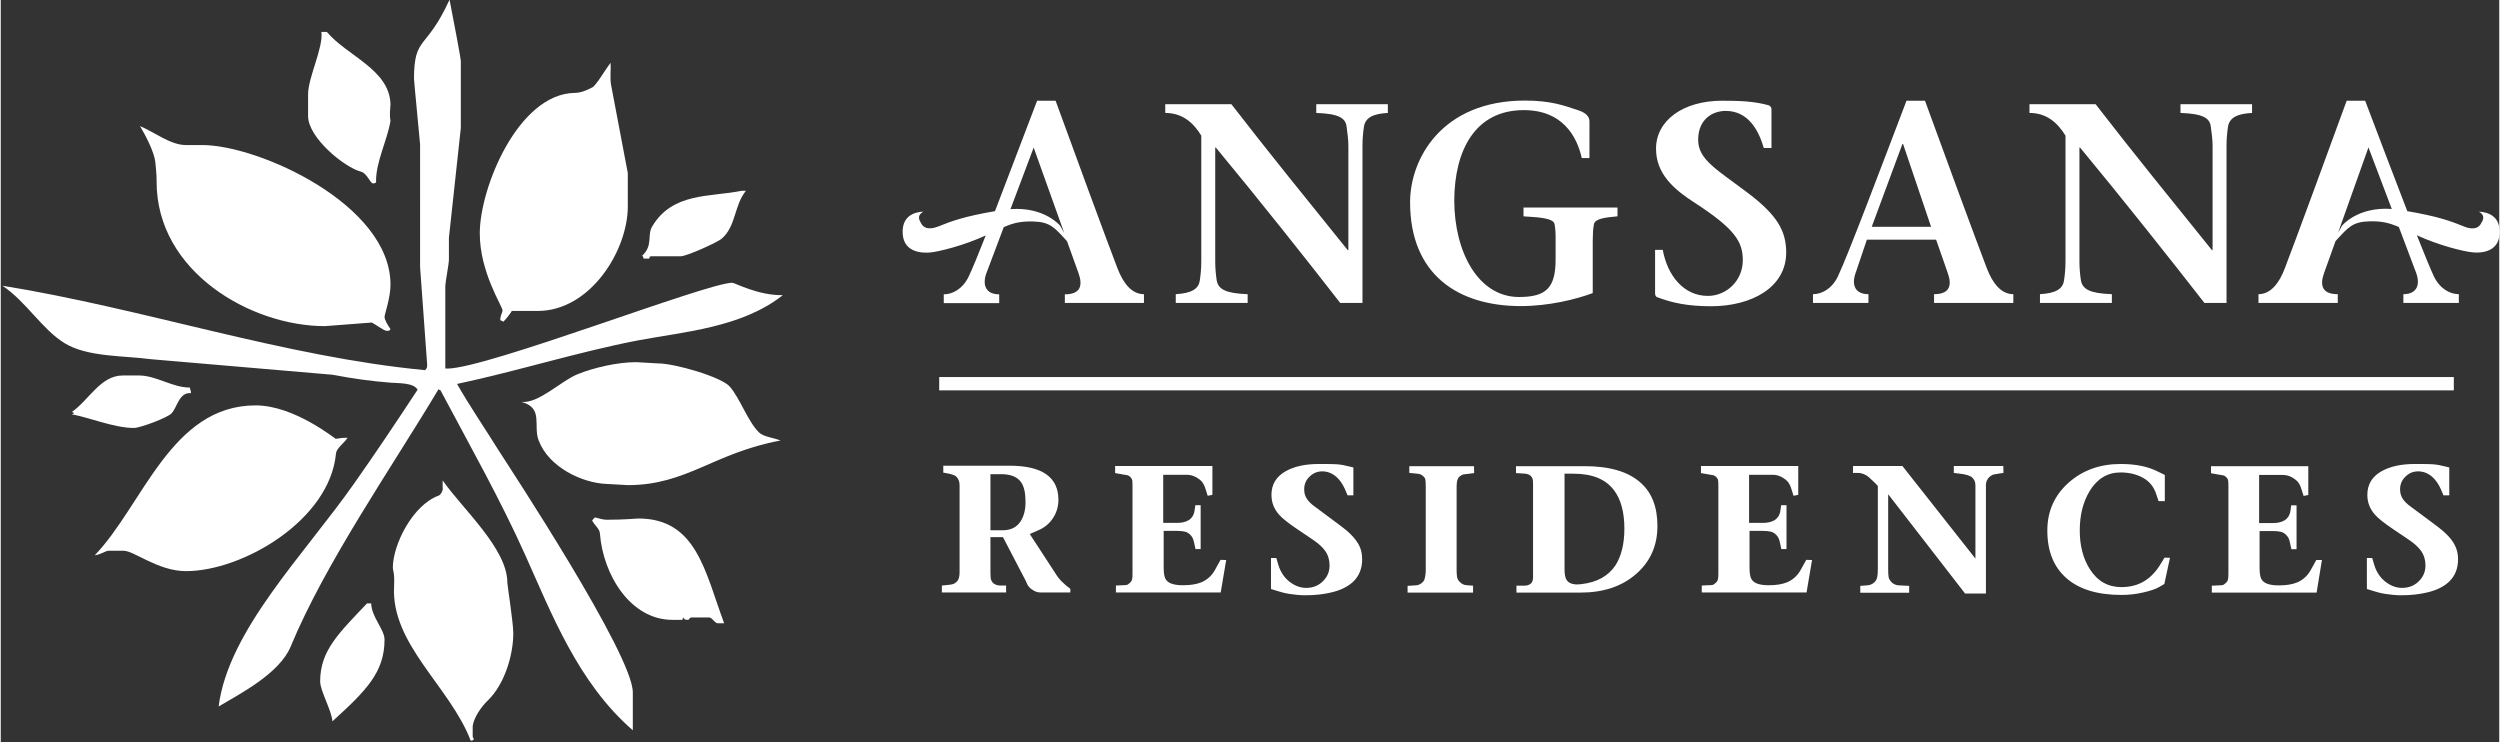
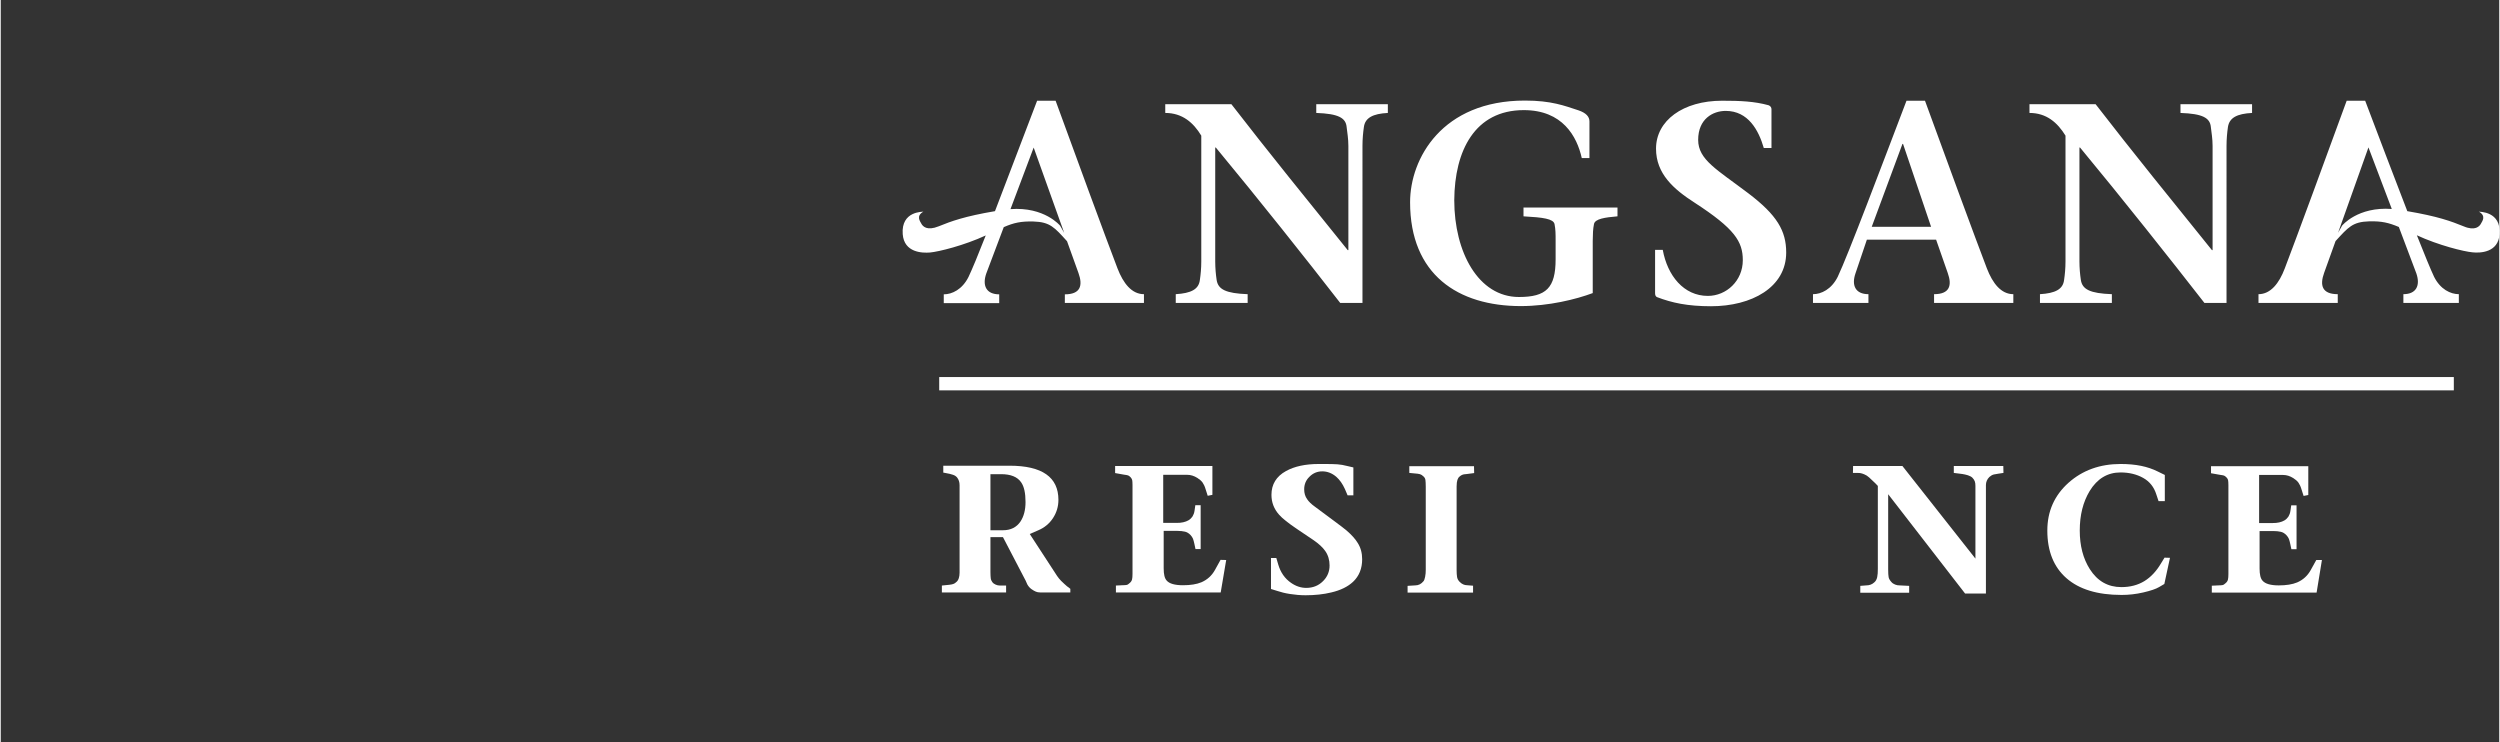
<svg xmlns="http://www.w3.org/2000/svg" version="1.1" id="Layer_1" x="0px" y="0px" viewBox="0 0 1595 474" width="200" height="59.4" style="enable-background:new 0 0 1595 474;" xml:space="preserve">
  <rect x="0" y="0" width="1595" height="474" fill="#333333" stroke="none" />
  <style type="text/css">
	.st0{fill:#FFFFFF;}
</style>
  <g>
    <g>
-       <path class="st0" d="M286.5-0.2c2.6,13.3,7.2,37.4,7.2,39.3v42.6l-7.6,70.1v14.4c0,1.9-2.3,14.3-2.3,16.2v52.3    c0,0-0.7,0.6,1.2,0.6c25.3,0,165.8-54.8,182-54.8c1.5,0,16.8,8.3,32.3,7.9c-26.3,20.8-63.4,23.4-92.5,28.9    c-38.4,7.4-76.9,19.6-115.5,27.8c7.6,13.4,17.8,28.4,27.1,43.3c5.7,9,85.6,130.1,85.1,153.8v24c-35.1-30.4-52-74.9-68.6-111.7    c-15.9-35.5-35.2-69.6-54.2-105.4c0,0-0.8,0-1.2-0.7c-29.2,49-72.1,110.5-94.4,164.3c-7.1,17.3-32.7,30.4-46,38.3    c6.1-48.4,54.4-96.7,86.4-142.2c13.7-19.4,27.7-40.4,40.6-60c-2.4-4.6-12.5-4.1-17.2-4.5c-12.2-0.9-25.2-2.8-37.4-5.1l-115.7-9.9    c-17.2-2.3-40.5-1.3-55-10.2c-14.6-9-24.2-26.2-39.7-36.7c90.3,14.6,180.1,45.4,269.8,53.9c1.4-1.4,1.3-1.9,1.3-3.8l-4.5-62.1    V92.2c-0.1-1.9-3.9-40.3-3.9-42.2C264,22.5,271.5,32.6,286.5-0.2" />
-       <path class="st0" d="M497.8,281.2c-4.8-1.9-10.9-2.3-13.8-5.2c-7.1-7-12-21.6-18.6-29.2c-5.2-6.1-35-14.8-45.7-14.8    c-1.9,0-12.2-0.8-14.1-0.8c-11.9,0-27.1,3.5-37.6,7.8c-10.3,4.2-24.5,18.6-35.5,17.6c14.2,3.9,7.2,15,10.9,24.6    c6.6,17.3,27.9,27,42.8,27.7c9.2,0.4,12.2,0.8,14.1,0.8C437.9,309.7,455,289.2,497.8,281.2 M460.1,152.5c9.4-8,8-21.4,15.6-30.7    H473c-20.2,4.1-44.3,0.9-57.2,22.9c-3.2,5.4,0.7,12.1-6.3,18.5c0.9,1,0.9,1.9,0.9,1.9h3.4c0.9-0.8-0.2-1.5,1.7-1.5h18.6    C438.3,163.5,457.6,154.6,460.1,152.5 M400.3,131.8v-21.3l-10.7-56.4c-0.8-4.6,0-9.1-0.3-14c-3.7,4.8-9.2,14.5-11.7,15.7    c-3.7,1.9-7.3,3.5-11.3,3.5c-35.9,0.7-60.5,60.4-60.5,89.7c0,24.9,14.5,46.5,14.5,49.1c0,1.9-1.5,3-1.4,6.4c1,0.1,1.9,0.9,1.9,0.9    c1.7-1.6,4.1-4.7,5.5-6.9h16.5C376.4,198.5,400.3,159.9,400.3,131.8 M282.1,306.7v4.3c0.5,2-1.2,4.9-2.6,5.4    c-16.5,6-29.2,31.3-29.2,46c0,1.9,1.2,2.6,0.8,11.8c-2.1,37.1,35.6,63.9,48.9,98.6c1,0.1,2.1-0.3,2-1.4c-1-0.1-0.7-2-0.7-8.1    c0.8-5.4,5.6-12.3,9.5-16c10.9-10.4,16.4-29.3,16.4-43c0-6.8-3.8-30.8-3.8-32.4C323.4,350.3,295,325.1,282.1,306.7 M245,202.3    c0-1.7,3.8-12,3.8-20.6c0-51.2-84.3-89.1-120.1-89.1h-10.5c-9.8,0-19.8-8.1-29.3-12.1c3.5,5.8,9.1,16.5,9.8,23.1    c0.9,9.1,0.8,10.6,0.8,12.5c0,57.4,60.2,92.1,107.4,92.1l30-2.3c2.9,1.5,7.7,5.3,9.6,5.3c1.9,0,1.4-0.1,2.3-1.1    C247.2,207.8,245,204.2,245,202.3 M248.8,66.4c-0.7-22.1-27.8-30.7-40.6-46h-3.5c1.3,10.1-8.5,29-8.5,39.8v13.9    c0,13.9,23.4,32.9,33.8,35.5c3.9,1,5.8,7.5,7.7,7.5s1.9-0.9,1.9-0.9c-0.3-12.6,7.1-26.3,9.2-39C248.8,76.3,248,75.6,248.8,66.4     M120.7,247.4c-10.9,0.1-21.5-7.7-32.4-7.7H77.9c-14.2,0-21.5,15.6-32.5,23.3c1.1,0.3,1.5,0.7,1.5,0.7c-0.6,0.4-1.5,0.8-1.5,0.8    c11.1,2,27.1,8.7,39.6,8.7c4,0,21.4-6.5,24-9.3c3.7-3.9,4.9-13.7,12.4-12.9C121.6,249.9,120.8,248.4,120.7,247.4 M60,354.5    c4.2-0.6,6.9-2.9,8.8-2.9h9.7c6.6,0,22,13,39.7,13c36.4,0,91.8-32.6,95.8-75c0.3-3.5,5.1-6.6,7.4-10.1c-4.1-0.2-5.7,0.6-7.6,0.6    c-0.4,0-26.5-21.3-51-21.3C108.7,258.7,90.7,322.6,60,354.5 M233.8,385.2c-17.7,18.8-29.9,29.9-29.9,49.8c0,6.1,7.6,19.1,7.8,25.5    c21.6-19.6,33.3-31.4,33.3-52.2c0-6.5-8.4-14.5-8.5-23.1L233.8,385.2L233.8,385.2z M379.3,330.3l-1.8,1.9c1.6,3.3,4.8,5.2,5,8.4    c2,26.3,19.5,55.2,46.4,55.1h6.3c0.1-1.1,0.5-1.5,0.5-1.5c0.4,0.7,0.7,1.5,2.6,1.5s0.8-1.5,2.8-1.5h11.2c1.9,0,3.6,3.8,5.5,3.7h4    C449.5,364.7,444.1,331,407,331c-1.9,0-8,0.8-20.2,0.8C384.6,331.8,382.5,331.1,379.3,330.3" />
-     </g>
+       </g>
    <g>
      <path class="st0" d="M1595.2,149.5c1.1-14.8-12.9-14.2-13.2-14.4c4.8,2.8,2.2,6,1.3,7.7c-0.9,1.7-3.7,4.8-11,1.7    c-8.1-3.3-16.6-6.4-36-9.7c-8.7-22.4-18.8-49.2-26.9-70.5h-11.8c-10.9,29.9-32.8,89.6-39.5,107c-3.6,9.6-9.1,16.5-16.8,16.5v5.6    h50.6v-5.6c-10,0-11.6-5.6-8.7-13.6l7.3-20.3c8.1-8.8,10.8-12.3,21.5-12.6c8-0.2,12.5,0.9,18.9,3.6l11.2,29.7    c2.6,7.6,0,13.2-8.3,13.2v5.6h35.4v-5.6c-5.3,0-11.8-3.1-15.8-11.1c-2.2-4.6-6.1-14.2-11-26.5c13.8,6.4,30,10.4,35.6,10.9    C1582.8,161.6,1594.4,161.3,1595.2,149.5 M1526.4,133.4c-21.8-1.6-31.7,10.6-31.7,10.6l-2.6,4.6l19.4-54.5L1526.4,133.4z     M1437.2,72.1v-5.6h-45.7v5.6c14.1,0.5,18.9,3.1,19.4,9.1c0.4,3.4,1.1,7.4,1.1,12v66.5h-0.4c-23.9-29.6-52-64.3-74.3-93.2h-42.2    v5.6c10.9,0,17.9,6.2,23,14.5v80.2c0,4.5-0.4,8.5-0.9,11.9c-0.7,6-5.6,8.5-15.4,9.1v5.6h45.9v-5.6c-14-0.5-18.9-3.1-19.8-9.1    c-0.5-3.4-0.9-7.4-0.9-11.9V94.2h0.4c27,32.6,57.6,71.2,79.4,99.2h14.1V93.1c0-4.5,0.4-8.5,0.9-12    C1422.7,75.2,1427.5,72.6,1437.2,72.1 M1234.2,193.4h50.6v-5.6c-7.8,0-13.2-6.9-16.9-16.5c-6.7-17.4-28.6-77-39.5-107h-11.8    c-15.2,39.9-37.4,98.8-43.9,112.4c-4,8-10.5,11.1-15.8,11.1v5.6h35.4v-5.6c-8.3,0-10.9-5.6-8.3-13.2l7.3-21.6h44.2l7.4,21.2    c2.9,8,1.3,13.6-8.7,13.6L1234.2,193.4L1234.2,193.4z M1232.3,144.8h-37.9l19.6-52.9h0.4L1232.3,144.8z M1083.6,89.3    c0-13.4,9.4-18.5,17.6-18.5c14.3,0,21,12.3,24.3,23.7h4.9V69.7c0-0.9-0.5-2-1.8-2.5c-9.1-2.5-18-2.9-29.7-2.9    c-25,0-42.2,12.7-42.2,30.6c0,16,11.2,25.9,24.8,34.6c25.4,16.5,30.6,24.7,30.6,36.6c0,13.2-10.5,22.8-22.3,22.8    c-15.4,0-25.8-12.9-28.8-29.4h-4.9v27.7c0,1.4,0.5,2.2,1.3,2.5c9.4,3.6,19.4,5.8,34.4,5.8c25.9,0,48-12,48-34.3    c0-13.8-5.8-23.9-24.3-37.9C1095.7,108.3,1083.6,102,1083.6,89.3 M1017.1,143c0.7-3.3,6.9-4.2,15-4.9v-5.6h-60v5.6    c12.7,0.7,19,1.6,19.8,4.9c0.7,3.5,0.7,6.2,0.7,10.9v11.6c0,18.3-6,24.1-23.4,24.1c-25.9,0-41.3-28.6-41.3-61.8    c0.2-31.7,13.2-57.5,44.4-57.5c24.7,0,33.9,16.7,37,30.6h4.9V77.5c0-2.9-2-5.4-7.1-7.1c-8.9-2.9-17.2-6.2-34.1-6.2    c-52.9,0-73.3,37-73.3,64.9c0,46.2,30.6,66.3,70.7,66.3c17.8,0,35.2-4.3,45.9-8.3v-33.4C1016.4,149.1,1016.4,146.4,1017.1,143     M885.5,72.1v-5.6h-45.7v5.6c14.1,0.5,18.9,3.1,19.4,9.1c0.4,3.4,1.1,7.4,1.1,12v66.5h-0.4c-23.9-29.6-52-64.3-74.3-93.2h-42.2    v5.6c10.9,0,18,6.2,23,14.5v80.2c0,4.5-0.4,8.5-0.9,11.9c-0.7,6-5.6,8.5-15.4,9.1v5.6H796v-5.6c-14-0.5-18.9-3.1-19.8-9.1    c-0.5-3.4-0.9-7.4-0.9-11.9V94.2h0.4c27,32.6,57.7,71.2,79.4,99.2h14.2V93.1c0-4.5,0.4-8.5,0.9-12C871,75.2,875.9,72.6,885.5,72.1     M679.3,193.4h50.5v-5.6c-7.8,0-13.2-6.9-16.9-16.5c-6.7-17.4-28.6-77-39.5-107h-11.8c-8.2,21.3-18.3,48.2-26.9,70.5    c-19.4,3.3-27.9,6.4-36,9.7c-7.4,3-10.1,0-11-1.7s-3.5-4.9,1.3-7.7c-0.3,0.2-14.3-0.5-13.2,14.4c0.9,11.8,12.5,12.1,17.4,11.7    c5.6-0.5,21.8-4.5,35.6-10.9c-4.8,12.3-8.8,21.9-11,26.5c-4,8-10.5,11.1-15.8,11.1v5.6h35.4v-5.6c-8.3,0-10.9-5.6-8.3-13.2    l11.2-29.7c6.4-2.8,11-3.8,18.9-3.6c10.7,0.3,13.5,3.8,21.5,12.6l7.3,20.3c2.9,8,1.3,13.6-8.7,13.6V193.4z M678.9,148.7l-2.6-4.6    c0,0-9.9-12.2-31.7-10.6l14.8-39.3L678.9,148.7z" />
      <g>
        <path class="st0" d="M682.7,378.2h-19.2c-1.1,0-2-0.2-2.7-0.5s-1.7-0.8-2.8-1.6c-1.1-0.8-2-1.8-2.7-3.1c-0.7-1.7-1.3-3-1.9-4     l-13.6-26.1h-8v22.3c0,1.7,0.1,3.1,0.2,4c0.1,0.9,0.5,1.7,1,2.4s1.2,1.2,2.1,1.6c0.9,0.4,1.8,0.6,2.7,0.6h4v4.4h-41v-4.4l4.9-0.5     c1-0.1,1.8-0.3,2.4-0.5c0.6-0.2,1.3-0.6,2-1.3c0.7-0.6,1.2-1.4,1.5-2.4c0.3-0.9,0.5-2.1,0.5-3.4v-55.9c0-2-0.5-3.6-1.6-5     c-0.6-0.7-1.4-1.3-2.6-1.7c-1.2-0.4-2.7-0.8-4.6-1.1l-1.6-0.3v-4.4H644c20.8,0,31.2,7.3,31.2,21.8c0,4.3-1.2,8.2-3.5,11.7     s-5.5,6.1-9.3,7.7l-5.5,2.4l17.4,26.7c0.7,1,1.5,2.1,2.6,3.2c0.7,0.7,1.3,1.3,2,1.9c0.6,0.6,1.2,1.1,1.8,1.6     c0.6,0.4,1.3,0.9,2.1,1.6v2.3H682.7z M654.2,320.5c0-5.7-0.9-9.9-2.8-12.6c-2.4-3.5-6.7-5.2-12.8-5.2h-6.8v35.8h8     c5,0,8.7-1.9,11.2-5.6C653.1,329.7,654.2,325.6,654.2,320.5z" />
        <path class="st0" d="M782.3,357.5l-3.5,20.7h-66.9v-4.4l4.2-0.2c1.2,0,2.1-0.1,2.7-0.2c0.6-0.1,1.2-0.6,2-1.3     c0.8-0.7,1.2-1.4,1.4-2.2c0.2-0.8,0.3-2,0.3-3.6v-56.7c0-1.5-0.1-2.5-0.2-3.1c-0.1-0.6-0.5-1.2-1-1.8c-0.6-0.6-1.1-1-1.6-1.2     s-1.4-0.3-2.7-0.5l-5.6-1v-4.5h62.1v18.4l-3,0.6l-1.4-4.4c-0.5-1.7-1.2-3.1-1.9-4.1c-0.8-1.1-1.9-2-3.3-2.9c-2.1-1.3-4.2-2-6.5-2     h-15.3v30.7h8.7c1.5,0,2.8-0.1,4.1-0.4s2.4-0.7,3.4-1.3c1-0.6,1.8-1.4,2.5-2.4c0.6-1,1.1-2.2,1.3-3.7l0.5-3.5h3.4v28h-3.3     l-0.7-3.3c-0.3-1.4-0.6-2.5-0.9-3.3c-0.3-0.8-0.9-1.6-1.6-2.4c-1.1-1.1-2.2-1.8-3.5-2.1c-1.3-0.3-2.9-0.5-4.9-0.5h-8.7v23.9     c0,3.8,0.6,6.4,1.9,7.8c1.7,2,5.2,3,10.4,3c4.8,0,8.7-0.6,11.8-1.9c3.7-1.6,6.6-4.2,8.6-7.8l3.6-6.5L782.3,357.5L782.3,357.5z" />
        <path class="st0" d="M869.1,357c0,5.9-1.9,10.7-5.8,14.4c-3.3,3.1-7.9,5.4-13.9,6.8c-4.9,1.2-10.4,1.8-16.4,1.8     c-3.4,0-6.7-0.3-9.9-0.8c-3.3-0.5-5.9-1.2-8-1.9l-4.2-1.3v-19.8h3.4l1.2,4.1c1.5,5.1,4.2,9,8.1,11.7c3.1,2.2,6.4,3.3,9.8,3.3     c4.2,0,7.8-1.4,10.6-4.2c2.9-2.8,4.3-6.2,4.3-10.1c0-3.5-0.9-6.6-2.8-9.3c-1.6-2.3-4.1-4.6-7.6-7l-10.4-7     c-5.6-3.8-9.4-6.8-11.4-9.1c-3.3-3.7-4.9-7.9-4.9-12.7c0-6.7,3.1-11.8,9.3-15.2c5.4-3,12.4-4.5,20.9-4.5h4.5     c3.1,0,5.6,0.1,7.4,0.2c1.8,0.1,4.1,0.5,6.8,1.2l3.4,0.8v17.8h-3.7l-1.7-4c-1.5-3.3-3.3-5.9-5.6-7.9c-2.6-2.2-5.6-3.4-8.8-3.4     s-5.9,1.1-8.2,3.4c-2.3,2.2-3.4,4.9-3.4,8.1c0,2.4,0.6,4.5,1.9,6.3c1,1.5,2.6,3.1,5,4.8l10.9,8.1c5.1,3.8,8.2,6.1,9.3,7.1     c3.1,2.7,5.5,5.3,7,7.8C868.2,349.6,869.1,353.1,869.1,357z" />
        <path class="st0" d="M940.6,302l-4.6,0.6c-0.7,0.1-1.3,0.1-1.9,0.2c-1.1,0.2-2,0.7-2.9,1.5c-0.6,0.5-1,1.2-1.3,2.1     s-0.5,2.3-0.5,4.2c0,0.7,0,1.2,0,1.5v51.7c0,1.9,0.1,3.4,0.3,4.6s0.8,2.2,1.7,3.1c1.4,1.4,3,2.1,4.7,2.1l3.8,0.3v4.4h-41.8V374     l4.9-0.3c2.1,0,3.8-0.9,5.2-2.6c0.5-0.5,0.8-1.5,1.1-2.9c0.3-1.5,0.4-2.9,0.4-4.4v-53.1c0-1.9-0.1-3.3-0.2-4.2     c-0.1-0.9-0.5-1.7-1.3-2.4c-0.7-0.7-1.5-1.2-2.2-1.4c-0.7-0.2-2-0.4-3.7-0.5l-3.1-0.3v-4.3h41.3L940.6,302L940.6,302z" />
-         <path class="st0" d="M1057.6,335.8c0,12.6-4.6,22.8-13.7,30.7s-20.9,11.8-35.4,11.8h-40.9v-4.4h4.8c1,0,1.9-0.1,2.7-0.4     s1.5-0.7,2.1-1.4c0.3-0.3,0.5-0.8,0.7-1.4s0.3-1.4,0.3-2.3c0-0.6,0-1.1,0-1.4v-57.2c0-0.4,0-0.7,0-0.9c0-1.6-0.1-2.8-0.4-3.5     c-0.3-0.7-0.7-1.3-1.3-1.8c-1.2-0.9-2.7-1.3-4.5-1.3l-4.7-0.3v-4.4h44c15.8,0,27.6,3.5,35.4,10.4     C1054,314.4,1057.6,323.6,1057.6,335.8z M1036.5,337.5c0-10.5-2.2-18.7-6.6-24.5c-5.3-7.1-13.9-10.6-25.8-10.6h-5.8v61.2     c0,3,0.4,5.2,1.3,6.6c1.2,1.9,3.5,2.9,6.9,2.9c0.3,0,0.8,0,1.3-0.1s0.9-0.1,1.2-0.1c9.9-1.1,17.2-5.1,21.8-12     C1034.5,355.1,1036.5,347.3,1036.5,337.5z" />
-         <path class="st0" d="M1156.3,357.5l-3.5,20.7h-66.9v-4.4l4.2-0.2c1.2,0,2.1-0.1,2.7-0.2s1.2-0.6,2-1.3c0.8-0.7,1.2-1.4,1.4-2.2     c0.2-0.8,0.3-2,0.3-3.6v-56.7c0-1.5-0.1-2.5-0.2-3.1s-0.4-1.2-1-1.8c-0.6-0.6-1.1-1-1.6-1.2s-1.4-0.3-2.7-0.5l-5.6-1v-4.5h62.1     v18.4l-3,0.6l-1.4-4.4c-0.5-1.7-1.2-3.1-1.9-4.1c-0.8-1.1-1.9-2-3.3-2.9c-2.1-1.3-4.2-2-6.5-2h-15.3v30.7h8.7     c1.5,0,2.8-0.1,4.1-0.4c1.3-0.3,2.4-0.7,3.4-1.3c1-0.6,1.8-1.4,2.5-2.4c0.6-1,1.1-2.2,1.3-3.7l0.5-3.5h3.4v28h-3.3l-0.7-3.3     c-0.3-1.4-0.6-2.5-0.9-3.3s-0.9-1.6-1.6-2.4c-1.1-1.1-2.2-1.8-3.5-2.1c-1.3-0.3-2.9-0.5-4.9-0.5h-8.7v23.9c0,3.8,0.6,6.4,1.9,7.8     c1.7,2,5.2,3,10.3,3c4.8,0,8.7-0.6,11.8-1.9c3.7-1.6,6.6-4.2,8.6-7.8l3.6-6.5L1156.3,357.5L1156.3,357.5z" />
        <path class="st0" d="M1278.5,301.9l-3.3,0.5c-1.5,0.2-2.5,0.4-2.9,0.5c-1.1,0.3-2,0.9-2.8,1.6c-1.5,1.5-2.2,3.2-2.2,5.2v69.2     H1254l-49.1-63.4v48c0,2.3,0.1,4,0.3,5c0.2,1,0.8,2,1.8,3.1c0.6,0.7,1.4,1.2,2.4,1.6s1.9,0.5,2.8,0.5l6.1,0.3v4.4h-31.2V374     l3.9-0.3c1.9,0,3.6-0.6,5-1.9c1-0.8,1.6-2,1.9-3.4s0.4-3.2,0.4-5.3v-52.9c-1.2-1.3-2.2-2.3-2.9-2.9c-2.1-2.1-3.5-3.3-4.2-3.7     c-1.1-0.6-2.1-1.1-2.9-1.3c-0.8-0.3-1.8-0.4-2.9-0.4h-3l0.1-4.4h31.5l46.6,59.1v-46.4c0-1.1-0.1-2.1-0.4-2.9s-0.8-1.6-1.5-2.3     c-0.7-0.7-1.7-1.2-2.9-1.6c-1.2-0.4-2.4-0.6-3.5-0.8l-5.5-0.7v-4.4h31.6L1278.5,301.9L1278.5,301.9z" />
        <path class="st0" d="M1384.8,356.1l-3.6,16.7l-3.4,2c-2,1.2-5.3,2.3-10,3.4s-9.3,1.6-13.9,1.6c-15.4,0-27.1-3.6-35.2-10.7     s-12.2-17.2-12.2-30.4c0-12.3,4.5-22.4,13.5-30.5c9-8,20.1-12,33.3-12c4.8,0,9.2,0.4,13.1,1.2c3.9,0.8,7.4,2,10.6,3.6l4.5,2.2     v16.7h-4l-1.4-4.2c-1.5-4.8-4.3-8.3-8.4-10.6c-4.1-2.3-8.9-3.5-14.5-3.5c-8.3,0-14.9,4-19.7,11.9c-4.2,7-6.3,15.3-6.3,25.2     c0,9.6,2.1,17.8,6.4,24.6c4.9,7.7,11.6,11.5,20.2,11.5c5.6,0,10.5-1.3,14.6-3.8s7.7-6.3,10.7-11.4l2.2-3.6L1384.8,356.1     L1384.8,356.1z" />
        <path class="st0" d="M1481.8,357.5l-3.4,20.8h-66.9v-4.4l4.2-0.2c1.2,0,2.1-0.1,2.7-0.2s1.2-0.6,2-1.3c0.8-0.7,1.2-1.4,1.4-2.2     c0.2-0.8,0.3-2,0.3-3.6v-56.7c0-1.5-0.1-2.5-0.2-3.1s-0.4-1.2-1-1.8c-0.6-0.6-1.1-1-1.6-1.2s-1.4-0.3-2.7-0.5l-5.6-1v-4.5h62.1     V316l-3,0.6l-1.4-4.4c-0.5-1.7-1.2-3.1-1.9-4.1c-0.8-1.1-1.9-2-3.3-2.9c-2.1-1.3-4.2-2-6.5-2h-15.3v30.7h8.7     c1.5,0,2.8-0.1,4.1-0.4c1.3-0.3,2.4-0.7,3.4-1.3c1-0.6,1.8-1.4,2.5-2.4c0.6-1,1.1-2.2,1.3-3.7l0.5-3.5h3.4v28h-3.3l-0.7-3.3     c-0.3-1.4-0.6-2.5-0.9-3.3s-0.9-1.6-1.6-2.4c-1.1-1.1-2.2-1.8-3.5-2.1c-1.3-0.3-2.9-0.5-4.9-0.5h-8.7v23.9c0,3.8,0.6,6.4,1.9,7.8     c1.7,2,5.2,3,10.3,3c4.8,0,8.7-0.6,11.8-1.9c3.7-1.6,6.6-4.2,8.6-7.8l3.6-6.5H1481.8z" />
-         <path class="st0" d="M1568.7,357c0,5.9-1.9,10.7-5.8,14.4c-3.3,3.1-7.9,5.4-13.9,6.8c-4.9,1.2-10.4,1.8-16.4,1.8     c-3.4,0-6.7-0.3-9.9-0.8c-3.3-0.5-5.9-1.2-8-1.9l-4.2-1.3v-19.8h3.4l1.2,4.1c1.5,5.1,4.2,9,8.1,11.7c3.1,2.2,6.4,3.3,9.8,3.3     c4.2,0,7.8-1.4,10.6-4.2c2.9-2.8,4.3-6.2,4.3-10.1c0-3.5-0.9-6.6-2.8-9.3c-1.6-2.3-4.1-4.6-7.6-7l-10.4-7     c-5.6-3.8-9.4-6.8-11.4-9.1c-3.3-3.7-4.9-7.9-4.9-12.7c0-6.7,3.1-11.8,9.3-15.2c5.4-3,12.4-4.5,20.9-4.5h4.5     c3.1,0,5.6,0.1,7.4,0.2s4.1,0.5,6.8,1.2l3.4,0.8v17.8h-3.7l-1.7-4c-1.5-3.3-3.3-5.9-5.6-7.9c-2.6-2.2-5.6-3.4-8.8-3.4     c-3.2,0-5.9,1.1-8.2,3.4c-2.3,2.2-3.4,4.9-3.4,8.1c0,2.4,0.6,4.5,1.9,6.3c1,1.5,2.6,3.1,5,4.8l10.9,8.1c5.1,3.8,8.2,6.1,9.3,7.1     c3.1,2.7,5.5,5.3,7,7.8C1567.7,349.6,1568.7,353.1,1568.7,357z" />
      </g>
      <polyline class="st0" points="599.1,249.2 1566,249.2 1566,240.7 599.1,240.7   " />
    </g>
  </g>
</svg>